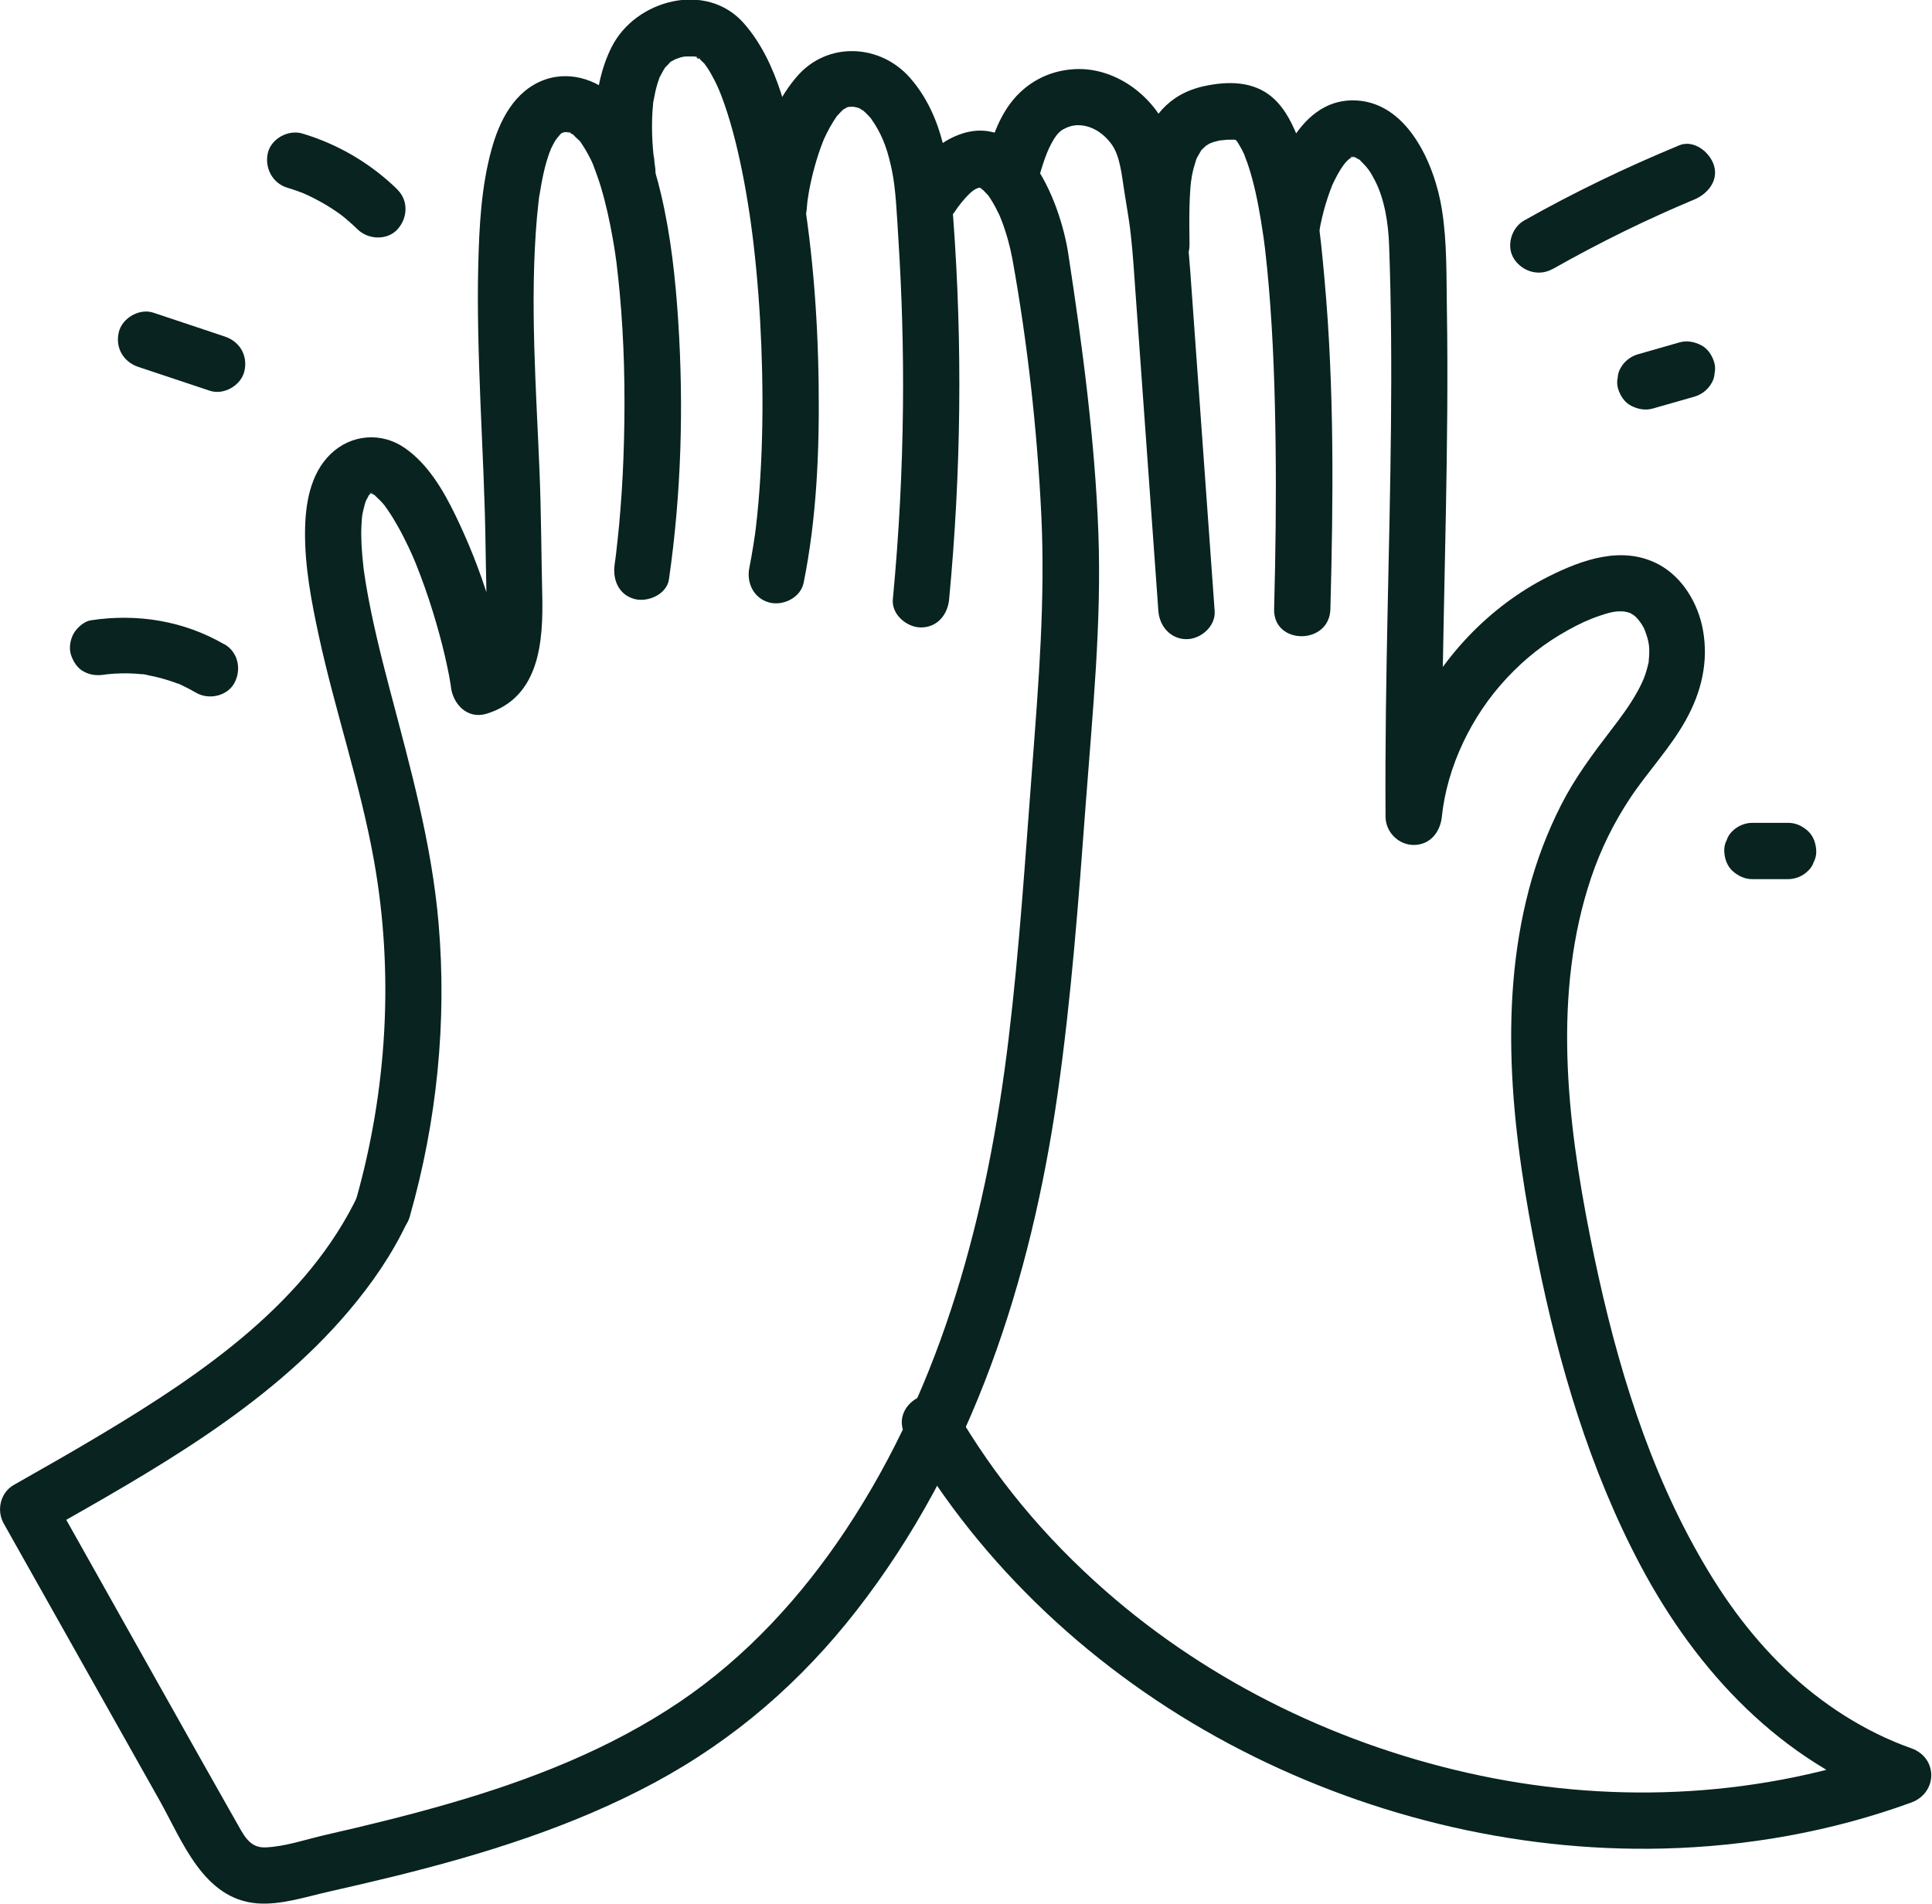
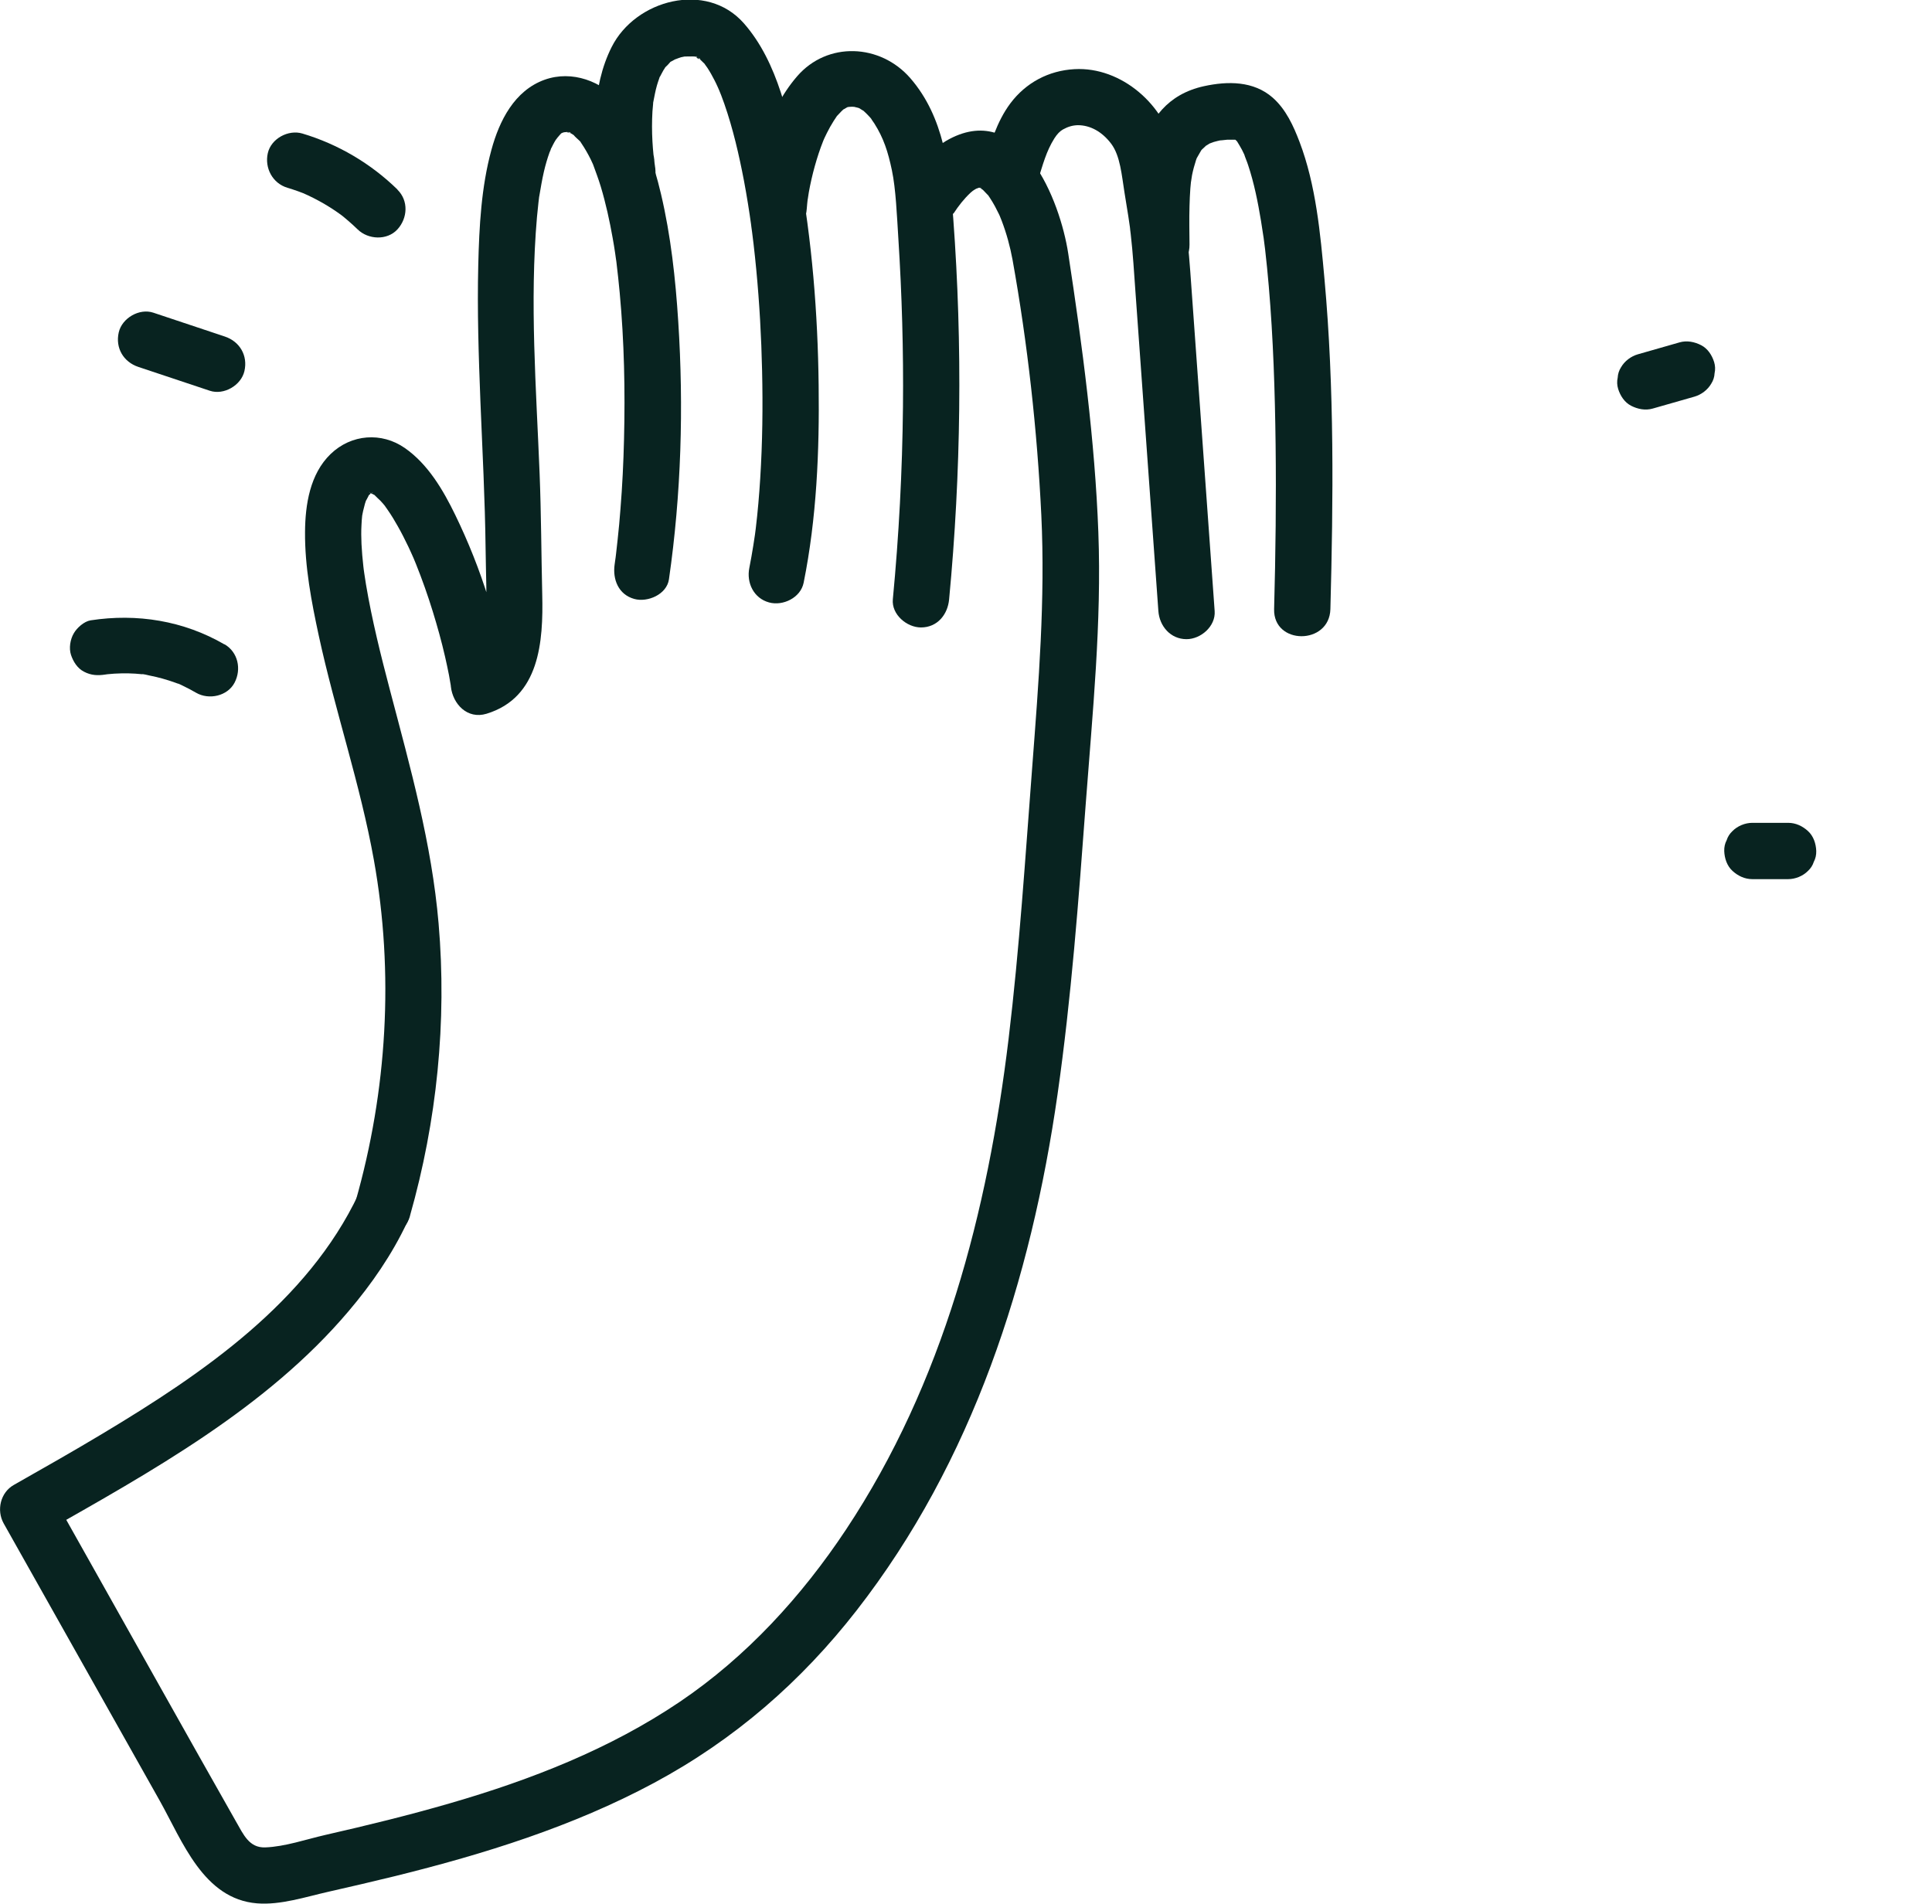
<svg xmlns="http://www.w3.org/2000/svg" width="138" height="136" viewBox="0 0 138 136" fill="none">
  <g clip-path="url(#clip0_259_809)">
    <path d="M68.116 15.242C68.471 14.7 68.846 14.218 69.322 13.769C69.349 13.743 69.63 13.522 69.389 13.696C69.463 13.642 69.543 13.595 69.623 13.542C69.677 13.508 70.005 13.334 69.764 13.448C69.523 13.562 69.918 13.415 69.965 13.395C70.253 13.254 69.972 13.428 69.858 13.408C69.838 13.408 70.126 13.408 70.132 13.415C70.132 13.415 69.61 13.341 69.992 13.415C70.139 13.448 70.226 13.582 69.891 13.361C69.972 13.415 70.367 13.669 70.166 13.515C69.945 13.341 70.199 13.549 70.246 13.602C70.333 13.696 70.427 13.796 70.514 13.883C70.762 14.117 70.561 13.93 70.514 13.856C70.581 13.95 70.648 14.037 70.709 14.138C70.836 14.332 70.957 14.533 71.07 14.74C71.171 14.928 71.265 15.122 71.359 15.309C71.379 15.356 71.539 15.704 71.446 15.496C71.352 15.289 71.539 15.737 71.553 15.778C71.894 16.675 72.149 17.605 72.323 18.549C73.402 24.553 74.085 30.718 74.38 36.803C74.668 42.841 74.186 48.785 73.73 54.796C73.234 61.269 72.819 67.756 72.042 74.209C70.548 86.572 67.386 98.782 60.431 109.265C57.269 114.031 53.316 118.355 48.559 121.568C43.562 124.942 37.934 127.137 32.165 128.811C29.218 129.668 26.229 130.397 23.235 131.08C21.855 131.395 20.36 131.917 18.947 131.97C17.794 132.01 17.393 131.053 16.843 130.096C13.326 123.897 9.855 117.672 6.358 111.46C5.487 109.907 4.61 108.354 3.739 106.801L3.015 109.546C10.793 105.128 19.034 100.589 24.896 93.668C26.544 91.727 27.998 89.625 29.084 87.315C29.546 86.338 29.358 85.147 28.36 84.571C27.489 84.062 26.075 84.303 25.613 85.294C21.968 93.012 14.492 98.113 7.33 102.41C5.233 103.669 3.109 104.873 0.985 106.078C0.027 106.621 -0.261 107.886 0.261 108.823C3.973 115.423 7.685 122.023 11.403 128.623C13.031 131.522 14.525 135.659 18.364 135.967C20.046 136.1 21.828 135.505 23.462 135.137C25.097 134.768 26.638 134.407 28.226 134.019C34.584 132.446 40.908 130.478 46.697 127.372C52.486 124.266 57.236 120.109 61.175 115.055C69.489 104.385 73.643 91.419 75.539 78.171C76.524 71.27 77.04 64.329 77.556 57.38C78.038 50.921 78.695 44.501 78.453 38.015C78.212 31.528 77.314 24.707 76.303 18.114C75.72 14.298 72.933 7.236 67.821 9.927C66.461 10.643 65.476 11.942 64.645 13.2C64.049 14.104 64.465 15.423 65.369 15.945C66.354 16.521 67.52 16.132 68.116 15.222V15.242Z" fill="#082320" />
    <path d="M57.624 14.934C57.644 14.666 57.671 14.399 57.704 14.124C57.651 14.573 57.751 13.856 57.771 13.749C57.885 13.113 58.026 12.491 58.2 11.868C58.374 11.246 58.569 10.65 58.803 10.061C58.803 10.047 58.937 9.753 59.065 9.499C59.212 9.204 59.373 8.916 59.547 8.642C59.614 8.535 59.688 8.434 59.755 8.327C60.076 7.852 59.607 8.481 59.828 8.24C60.002 8.053 60.17 7.865 60.371 7.711C60.043 7.966 60.478 7.671 60.626 7.604C60.177 7.812 60.538 7.624 60.646 7.638C60.766 7.611 60.739 7.611 60.579 7.638C60.672 7.631 60.766 7.624 60.867 7.624C60.927 7.624 61.316 7.664 61.054 7.624C60.753 7.577 61.316 7.705 61.309 7.705C61.409 7.731 61.61 7.872 61.316 7.705C61.423 7.765 61.523 7.818 61.624 7.885C62.093 8.173 61.476 7.731 61.724 7.959C61.818 8.046 61.905 8.126 61.992 8.22C62.106 8.334 62.213 8.454 62.307 8.582C62.099 8.32 62.434 8.789 62.455 8.823C63.111 9.86 63.426 10.824 63.707 12.163C63.989 13.502 64.062 15.356 64.17 17.069C64.424 21.059 64.538 25.055 64.498 29.045C64.451 33.644 64.21 38.236 63.774 42.814C63.674 43.899 64.773 44.822 65.784 44.822C66.957 44.822 67.694 43.899 67.794 42.814C68.652 33.771 68.759 24.66 68.089 15.597C67.828 12.069 67.446 8.381 65.027 5.589C62.883 3.119 59.098 2.939 56.927 5.462C54.75 7.986 53.832 11.667 53.604 14.927C53.531 16.012 54.582 16.936 55.614 16.936C56.767 16.936 57.55 16.012 57.624 14.927V14.934Z" fill="#082320" />
    <path d="M46.784 11.855C46.744 11.654 46.744 11.44 46.69 11.246C46.911 12.009 46.704 11.313 46.677 11.045C46.643 10.73 46.623 10.416 46.603 10.101C46.563 9.392 46.563 8.675 46.603 7.966C46.617 7.785 46.63 7.611 46.65 7.43C46.69 6.908 46.603 7.598 46.663 7.29C46.744 6.888 46.811 6.493 46.925 6.098C46.972 5.931 47.032 5.763 47.092 5.589C47.246 5.128 47.012 5.676 47.146 5.469C47.233 5.322 47.3 5.161 47.387 5.02C47.427 4.953 47.487 4.88 47.521 4.806C47.695 4.465 47.233 5.074 47.514 4.813C47.628 4.706 47.762 4.579 47.863 4.451C48.037 4.237 47.514 4.625 47.956 4.385C48.111 4.297 48.258 4.217 48.412 4.137C47.99 4.358 48.439 4.144 48.647 4.09C48.767 4.063 48.888 4.043 49.002 4.016C48.915 4.036 48.566 4.023 48.928 4.036C49.149 4.043 49.37 4.023 49.591 4.036C49.651 4.036 49.926 4.077 49.946 4.063C49.893 4.103 49.43 3.909 49.625 4.023C49.665 4.043 49.899 4.123 49.94 4.117C49.973 4.117 49.417 3.882 49.799 4.077C49.846 4.097 49.886 4.137 49.933 4.157C50.241 4.291 49.651 4.21 49.759 4.01C49.759 4.01 50.261 4.492 50.301 4.532C50.603 4.846 50.301 4.518 50.295 4.505C50.355 4.625 50.462 4.739 50.529 4.846C50.717 5.134 50.884 5.435 51.038 5.737C51.112 5.884 51.186 6.031 51.253 6.185C51.279 6.245 51.514 6.781 51.387 6.48C51.259 6.178 51.487 6.747 51.514 6.808C51.588 7.008 51.661 7.209 51.735 7.41C52.358 9.197 52.787 11.058 53.142 12.919C53.343 13.99 53.517 15.075 53.665 16.152C53.618 15.831 53.705 16.487 53.725 16.614C53.758 16.882 53.792 17.15 53.825 17.424C53.899 18.04 53.959 18.656 54.02 19.272C54.248 21.668 54.382 24.065 54.435 26.474C54.495 29.045 54.462 31.622 54.301 34.186C54.227 35.371 54.127 36.549 53.986 37.727C53.973 37.841 53.872 38.604 53.933 38.148C53.892 38.43 53.852 38.711 53.805 38.985C53.725 39.514 53.624 40.036 53.524 40.565C53.309 41.629 53.832 42.734 54.931 43.035C55.922 43.309 57.189 42.7 57.403 41.629C58.334 37.011 58.535 32.231 58.475 27.525C58.415 22.371 57.999 17.19 57.068 12.116C56.418 8.582 55.581 4.451 53.135 1.667C50.462 -1.379 45.391 -0.027 43.689 3.36C42.248 6.219 42.315 9.807 42.898 12.892C43.099 13.957 44.386 14.566 45.37 14.298C46.489 13.99 46.978 12.899 46.777 11.828L46.784 11.855Z" fill="#082320" />
    <path d="M29.285 86.847C31.207 80.093 31.931 72.97 31.328 65.968C30.839 60.258 29.311 54.836 27.858 49.314C27.201 46.817 26.571 44.3 26.142 41.75C26.096 41.475 26.055 41.201 26.015 40.926C26.009 40.873 25.962 40.532 26.002 40.86C25.982 40.726 25.968 40.599 25.955 40.465C25.895 39.936 25.848 39.4 25.821 38.865C25.801 38.403 25.794 37.948 25.821 37.486C25.828 37.272 25.848 37.064 25.868 36.85C25.868 36.776 25.928 36.448 25.881 36.743C25.828 37.064 25.921 36.569 25.935 36.508C25.975 36.328 26.022 36.154 26.069 35.98C26.089 35.893 26.136 35.812 26.149 35.732C26.203 35.478 25.962 36.087 26.089 35.859C26.163 35.725 26.256 35.571 26.317 35.438C26.464 35.103 26.049 35.658 26.384 35.344C26.571 35.17 26.719 35.036 26.404 35.29C26.658 35.083 26.752 35.197 26.39 35.243C26.712 35.197 26.665 35.17 26.323 35.203C26.377 35.203 26.451 35.19 26.511 35.197C26.886 35.237 25.975 35.096 26.35 35.17C26.705 35.237 26.571 35.391 26.337 35.13C26.404 35.21 26.611 35.284 26.705 35.337C27.101 35.565 26.591 35.183 26.759 35.371C26.886 35.511 27.034 35.632 27.168 35.766C27.302 35.899 27.409 36.04 27.523 36.174C27.717 36.401 27.248 35.766 27.516 36.174C27.57 36.254 27.63 36.334 27.69 36.422C27.951 36.796 28.186 37.185 28.407 37.58C28.682 38.062 28.93 38.557 29.171 39.059C29.291 39.307 29.399 39.561 29.512 39.809C29.532 39.855 29.687 40.21 29.593 39.996C29.499 39.782 29.693 40.237 29.707 40.277C30.156 41.395 30.558 42.533 30.913 43.684C31.241 44.749 31.542 45.827 31.79 46.911C31.891 47.353 31.985 47.794 32.072 48.236C32.112 48.457 32.145 48.671 32.186 48.892C32.279 49.448 32.145 48.531 32.206 49.053C32.346 50.291 33.378 51.403 34.752 50.987C38.55 49.829 38.812 45.827 38.731 42.466C38.664 39.588 38.657 36.716 38.544 33.844C38.302 27.753 37.827 21.588 38.356 15.496C38.389 15.148 38.423 14.8 38.463 14.452C38.477 14.338 38.49 14.225 38.503 14.117C38.57 13.555 38.423 14.539 38.523 13.997C38.624 13.415 38.718 12.832 38.852 12.257C38.959 11.795 39.093 11.333 39.254 10.884C39.294 10.771 39.348 10.65 39.388 10.536C39.24 11.011 39.267 10.804 39.328 10.684C39.448 10.449 39.555 10.215 39.696 9.994C39.817 9.807 40.185 9.485 39.736 9.9C39.85 9.793 39.964 9.666 40.064 9.552C40.359 9.224 39.656 9.753 40.165 9.492C40.574 9.284 39.676 9.633 40.259 9.458C40.312 9.445 40.379 9.438 40.433 9.418C40.741 9.291 39.93 9.385 40.265 9.445C40.312 9.452 40.721 9.412 40.734 9.458C40.781 9.612 40.131 9.284 40.56 9.452C40.634 9.479 40.741 9.519 40.822 9.532C41.136 9.586 40.547 9.465 40.594 9.432C40.62 9.412 40.882 9.592 40.922 9.612C40.976 9.639 41.056 9.733 41.116 9.746C41.291 9.78 40.775 9.392 40.976 9.646C41.083 9.786 41.25 9.914 41.378 10.041C41.786 10.463 41.217 9.753 41.505 10.201C41.639 10.402 41.766 10.597 41.887 10.811C41.994 10.998 42.094 11.185 42.188 11.373C42.248 11.493 42.295 11.614 42.356 11.734C42.57 12.156 42.202 11.313 42.369 11.768C42.557 12.283 42.751 12.799 42.912 13.328C43.274 14.533 43.542 15.764 43.763 17.009C43.83 17.377 43.89 17.745 43.944 18.12C43.964 18.248 43.977 18.375 43.997 18.502C44.091 19.131 43.95 18.1 44.031 18.736C44.118 19.459 44.198 20.189 44.265 20.918C44.587 24.393 44.66 27.893 44.573 31.381C44.533 33.041 44.453 34.701 44.319 36.355C44.265 37.084 44.198 37.814 44.118 38.537C44.084 38.878 44.044 39.22 44.004 39.561C43.984 39.728 43.964 39.889 43.944 40.056C44.011 39.521 43.917 40.217 43.903 40.317C43.749 41.388 44.171 42.473 45.31 42.787C46.255 43.048 47.628 42.466 47.782 41.382C48.66 35.304 48.841 29.092 48.446 22.967C48.251 19.914 47.916 16.835 47.213 13.856C46.67 11.56 45.886 9.151 44.319 7.337C42.992 5.804 40.868 4.994 38.899 5.697C36.741 6.473 35.663 8.635 35.1 10.71C34.376 13.354 34.229 16.186 34.162 18.917C34.082 22.177 34.189 25.444 34.316 28.697C34.457 32.191 34.644 35.678 34.685 39.173C34.705 40.906 34.785 42.66 34.725 44.394C34.718 44.602 34.705 44.809 34.691 45.017C34.691 45.097 34.618 45.672 34.678 45.284C34.618 45.713 34.517 46.148 34.363 46.556C34.497 46.208 34.397 46.489 34.35 46.556C34.296 46.657 34.236 46.757 34.175 46.851C34.323 46.67 34.323 46.67 34.175 46.837C34.095 46.904 33.706 47.152 34.055 46.951C33.954 47.011 33.854 47.072 33.74 47.125C33.934 47.038 33.914 47.038 33.686 47.125L36.232 49.06C35.75 44.843 34.37 40.599 32.521 36.79C31.656 35.009 30.571 33.155 28.916 32.004C27.261 30.852 25.097 31.006 23.617 32.432C22.136 33.858 21.801 36.06 21.788 38.001C21.768 40.491 22.25 43.002 22.773 45.425C23.938 50.793 25.734 56.021 26.705 61.43C28.159 69.516 27.65 77.91 25.405 85.796C24.695 88.286 28.575 89.35 29.285 86.867V86.847Z" fill="#082320" />
-     <path d="M94.245 16.46C94.359 15.824 94.506 15.188 94.694 14.566C94.794 14.231 94.908 13.897 95.029 13.569C95.176 13.174 95.142 13.261 95.323 12.886C95.632 12.257 95.933 11.788 96.194 11.52C96.275 11.433 96.362 11.36 96.449 11.279C96.168 11.547 96.409 11.319 96.509 11.252C96.737 11.092 96.797 11.252 96.529 11.226C97.032 11.279 96.087 11.125 96.61 11.192C97.099 11.259 96.335 11.212 96.643 11.192C96.757 11.185 97.099 11.38 96.71 11.192C96.811 11.246 96.911 11.299 97.012 11.36C97.454 11.614 96.797 11.098 97.179 11.48C97.688 11.995 97.842 12.183 98.211 12.899C98.894 14.211 99.169 15.952 99.223 17.538C99.537 26.22 99.296 34.915 99.115 43.604C99.015 48.517 98.934 53.431 98.968 58.351C98.975 59.435 99.886 60.359 100.978 60.359C102.157 60.359 102.874 59.435 102.988 58.351C103.356 54.783 105.098 51.141 107.617 48.45C108.93 47.045 110.311 45.947 111.992 45.017C112.776 44.581 113.466 44.253 114.263 43.986C114.726 43.832 115.208 43.671 115.704 43.671C116.039 43.671 115.932 43.671 116.22 43.725C116.447 43.805 116.474 43.805 116.3 43.725C116.421 43.778 116.535 43.845 116.642 43.912C116.923 44.079 117.345 44.635 117.493 45.037C117.807 45.88 117.854 46.255 117.767 47.205C117.707 47.848 117.861 46.884 117.714 47.5C117.66 47.727 117.6 47.942 117.526 48.163C117.379 48.604 117.178 49.013 116.95 49.421C116.414 50.385 115.751 51.275 115.081 52.145C113.761 53.866 112.488 55.573 111.503 57.514C110.518 59.455 109.748 61.49 109.198 63.579C106.941 72.194 108.08 81.358 109.821 89.959C111.349 97.497 113.56 105.007 117.178 111.828C121.198 119.406 127.227 125.865 135.461 128.764V124.888C125.901 128.376 115.55 128.898 105.741 126.843C95.859 124.774 86.5 120.256 78.976 113.656C74.608 109.82 71.05 105.556 68.17 100.569C66.876 98.333 63.399 100.355 64.699 102.597C70.092 111.929 78.286 119.493 87.773 124.56C97.246 129.614 108.046 132.312 118.792 132.051C124.822 131.903 130.852 130.832 136.52 128.764C138.402 128.074 138.443 125.571 136.52 124.888C133.237 123.73 130.108 121.722 127.576 119.285C124.842 116.655 122.819 113.776 120.976 110.416C117.258 103.642 115.108 96.011 113.587 88.366C111.918 79.979 110.88 70.895 113.667 62.655C114.337 60.673 115.262 58.793 116.421 57.039C117.687 55.131 119.295 53.451 120.414 51.443C121.533 49.434 122.055 47.259 121.633 44.97C121.291 43.115 120.193 41.248 118.498 40.331C115.911 38.938 113.031 39.969 110.599 41.188C108.495 42.245 106.559 43.711 104.931 45.411C101.547 48.946 99.464 53.471 98.961 58.331H102.981C102.921 48.665 103.309 38.999 103.376 29.333C103.39 26.936 103.39 24.54 103.35 22.15C103.309 19.76 103.37 17.331 102.994 14.968C102.485 11.741 100.502 7.142 96.59 7.169C92.657 7.196 90.915 12.223 90.346 15.383C90.151 16.447 90.634 17.545 91.752 17.853C92.724 18.12 94.03 17.525 94.225 16.447L94.245 16.46Z" fill="#082320" />
    <path d="M84.965 17.485C84.958 16.567 84.938 15.65 84.965 14.733C84.978 14.305 84.992 13.883 85.025 13.455C85.039 13.267 85.059 13.073 85.079 12.886C85.039 13.281 85.119 12.631 85.146 12.511C85.219 12.143 85.32 11.781 85.434 11.427C85.461 11.346 85.487 11.273 85.521 11.192C85.514 11.219 85.374 11.493 85.481 11.299C85.581 11.119 85.688 10.931 85.796 10.75C85.903 10.57 85.729 10.824 85.709 10.844C85.755 10.784 85.809 10.724 85.863 10.67C85.977 10.563 86.298 10.289 85.977 10.516C86.111 10.422 86.258 10.349 86.385 10.262C86.412 10.242 86.667 10.121 86.445 10.222C86.204 10.335 86.647 10.155 86.7 10.141C86.881 10.088 87.069 10.047 87.249 10.007C86.935 10.068 87.551 9.987 87.651 9.981C87.886 9.974 88.12 9.981 88.355 9.981C88.884 9.981 87.939 9.894 88.241 9.961C88.67 10.061 87.785 9.699 88.234 9.961C88.549 10.148 88.047 9.847 88.067 9.82C88.067 9.82 88.281 10.027 88.295 10.034C88.677 10.429 88.141 9.733 88.362 10.101C88.482 10.302 88.603 10.489 88.71 10.697C88.77 10.811 88.817 10.924 88.877 11.038C89.058 11.386 88.817 10.851 88.857 10.978C88.938 11.252 89.065 11.52 89.152 11.795C89.581 13.087 89.849 14.432 90.07 15.771C90.13 16.146 90.184 16.52 90.244 16.895C90.305 17.27 90.217 16.681 90.271 17.083C90.305 17.331 90.331 17.572 90.365 17.819C90.465 18.689 90.552 19.56 90.626 20.43C90.948 24.198 91.068 27.98 91.115 31.763C91.162 35.545 91.115 39.594 91.008 43.51C90.941 46.094 94.961 46.094 95.028 43.51C95.236 35.665 95.316 27.76 94.606 19.934C94.311 16.681 93.996 13.214 92.824 10.135C92.388 8.99 91.852 7.812 90.914 6.982C89.547 5.777 87.698 5.784 85.99 6.158C80.804 7.303 80.905 13.287 80.945 17.464C80.972 20.048 84.992 20.055 84.965 17.464V17.485Z" fill="#082320" />
    <path d="M74.125 12.919C74.5 11.728 74.728 10.817 75.311 9.887C75.512 9.566 75.719 9.365 75.921 9.251C76.269 9.057 76.604 8.95 76.993 8.943C77.87 8.943 78.721 9.405 79.371 10.268C80.021 11.132 80.121 12.518 80.322 13.763C80.416 14.318 80.503 14.867 80.59 15.423C80.63 15.684 80.671 15.938 80.704 16.199C80.718 16.266 80.758 16.594 80.704 16.233C80.724 16.393 80.744 16.547 80.764 16.708C80.925 18.094 81.006 19.493 81.106 20.885C81.361 24.433 81.615 27.974 81.87 31.522C82.158 35.565 82.453 39.608 82.741 43.651C82.821 44.735 83.612 45.659 84.751 45.659C85.776 45.659 86.841 44.735 86.761 43.651C86.178 35.565 85.602 27.479 85.019 19.386C84.811 16.494 84.429 13.589 83.873 10.744C83.243 7.524 80.108 4.753 76.751 4.94C74.895 5.041 73.274 5.911 72.169 7.383C71.191 8.689 70.728 10.315 70.246 11.848C69.469 14.318 73.348 15.376 74.125 12.919Z" fill="#082320" />
-     <path d="M110.893 19.225C112.574 18.274 114.283 17.371 116.018 16.52C116.855 16.112 117.7 15.711 118.55 15.329C118.972 15.135 119.401 14.947 119.83 14.76C120.071 14.653 120.319 14.546 120.567 14.445C120.788 14.352 120.815 14.338 120.641 14.412C120.761 14.358 120.889 14.312 121.009 14.258C121.974 13.856 122.778 12.906 122.416 11.788C122.115 10.857 120.982 9.954 119.944 10.382C116.145 11.955 112.447 13.729 108.869 15.751C107.951 16.266 107.563 17.598 108.146 18.495C108.729 19.392 109.914 19.767 110.893 19.218V19.225Z" fill="#082320" />
    <path d="M118.055 29.185C119.046 28.904 120.038 28.616 121.03 28.335C121.519 28.195 121.974 27.853 122.229 27.412C122.376 27.184 122.457 26.93 122.47 26.662C122.53 26.394 122.517 26.126 122.436 25.858C122.282 25.37 121.981 24.901 121.512 24.66C121.043 24.419 120.494 24.305 119.964 24.459C118.973 24.741 117.981 25.028 116.99 25.31C116.501 25.45 116.045 25.792 115.79 26.233C115.643 26.461 115.563 26.715 115.549 26.983C115.489 27.251 115.502 27.519 115.583 27.786C115.737 28.275 116.038 28.744 116.507 28.985C116.976 29.226 117.526 29.339 118.055 29.185Z" fill="#082320" />
    <path d="M125.17 62.802C126.02 62.802 126.871 62.802 127.722 62.802C128.238 62.802 128.781 62.581 129.143 62.213C129.337 62.032 129.478 61.818 129.558 61.564C129.685 61.323 129.739 61.069 129.732 60.787C129.712 60.265 129.538 59.73 129.143 59.368C128.747 59.007 128.265 58.779 127.722 58.779C126.871 58.779 126.02 58.779 125.17 58.779C124.654 58.779 124.111 59 123.749 59.368C123.555 59.549 123.414 59.763 123.334 60.018C123.207 60.258 123.153 60.513 123.16 60.794C123.18 61.316 123.354 61.852 123.749 62.213C124.145 62.575 124.627 62.802 125.17 62.802Z" fill="#082320" />
    <path d="M28.393 13.542C26.491 11.681 24.153 10.302 21.6 9.539C20.595 9.238 19.362 9.9 19.128 10.944C18.893 11.989 19.456 13.093 20.535 13.415C21.044 13.569 21.54 13.743 22.022 13.95L21.54 13.749C22.665 14.231 23.724 14.847 24.689 15.597L24.28 15.282C24.722 15.63 25.144 15.998 25.546 16.387C26.297 17.123 27.65 17.19 28.387 16.387C29.124 15.583 29.191 14.332 28.387 13.549L28.393 13.542Z" fill="#082320" />
    <path d="M16.052 24.038C14.351 23.469 12.656 22.907 10.954 22.337C9.956 22.003 8.716 22.719 8.482 23.743C8.227 24.854 8.817 25.858 9.889 26.213C11.59 26.782 13.285 27.345 14.987 27.913C15.985 28.248 17.225 27.532 17.459 26.508C17.714 25.397 17.124 24.392 16.052 24.038Z" fill="#082320" />
    <path d="M16.033 46.034C13.118 44.34 9.782 43.805 6.472 44.314C6.01 44.387 5.494 44.849 5.273 45.237C5.018 45.666 4.911 46.302 5.072 46.784C5.233 47.266 5.528 47.741 5.997 47.982C6.506 48.25 6.981 48.27 7.544 48.183C7.765 48.149 7.725 48.156 7.417 48.196C7.504 48.183 7.598 48.176 7.685 48.163C7.846 48.149 8 48.136 8.161 48.123C8.502 48.102 8.844 48.096 9.186 48.102C9.501 48.109 9.822 48.129 10.137 48.163C10.224 48.169 10.318 48.183 10.405 48.196L10.144 48.163C10.171 48.129 10.626 48.243 10.68 48.256C11.303 48.377 11.919 48.551 12.515 48.765C12.602 48.799 12.683 48.825 12.77 48.859C12.971 48.939 12.938 48.926 12.669 48.812C12.797 48.845 12.924 48.926 13.045 48.979C13.373 49.133 13.695 49.307 14.009 49.488C14.921 50.017 16.254 49.729 16.756 48.765C17.259 47.801 17.004 46.583 16.033 46.021V46.034Z" fill="#082320" />
  </g>
  <defs>
    <clipPath id="clip0_259_809">
      <rect width="138" height="136" fill="white" />
    </clipPath>
  </defs>
</svg>